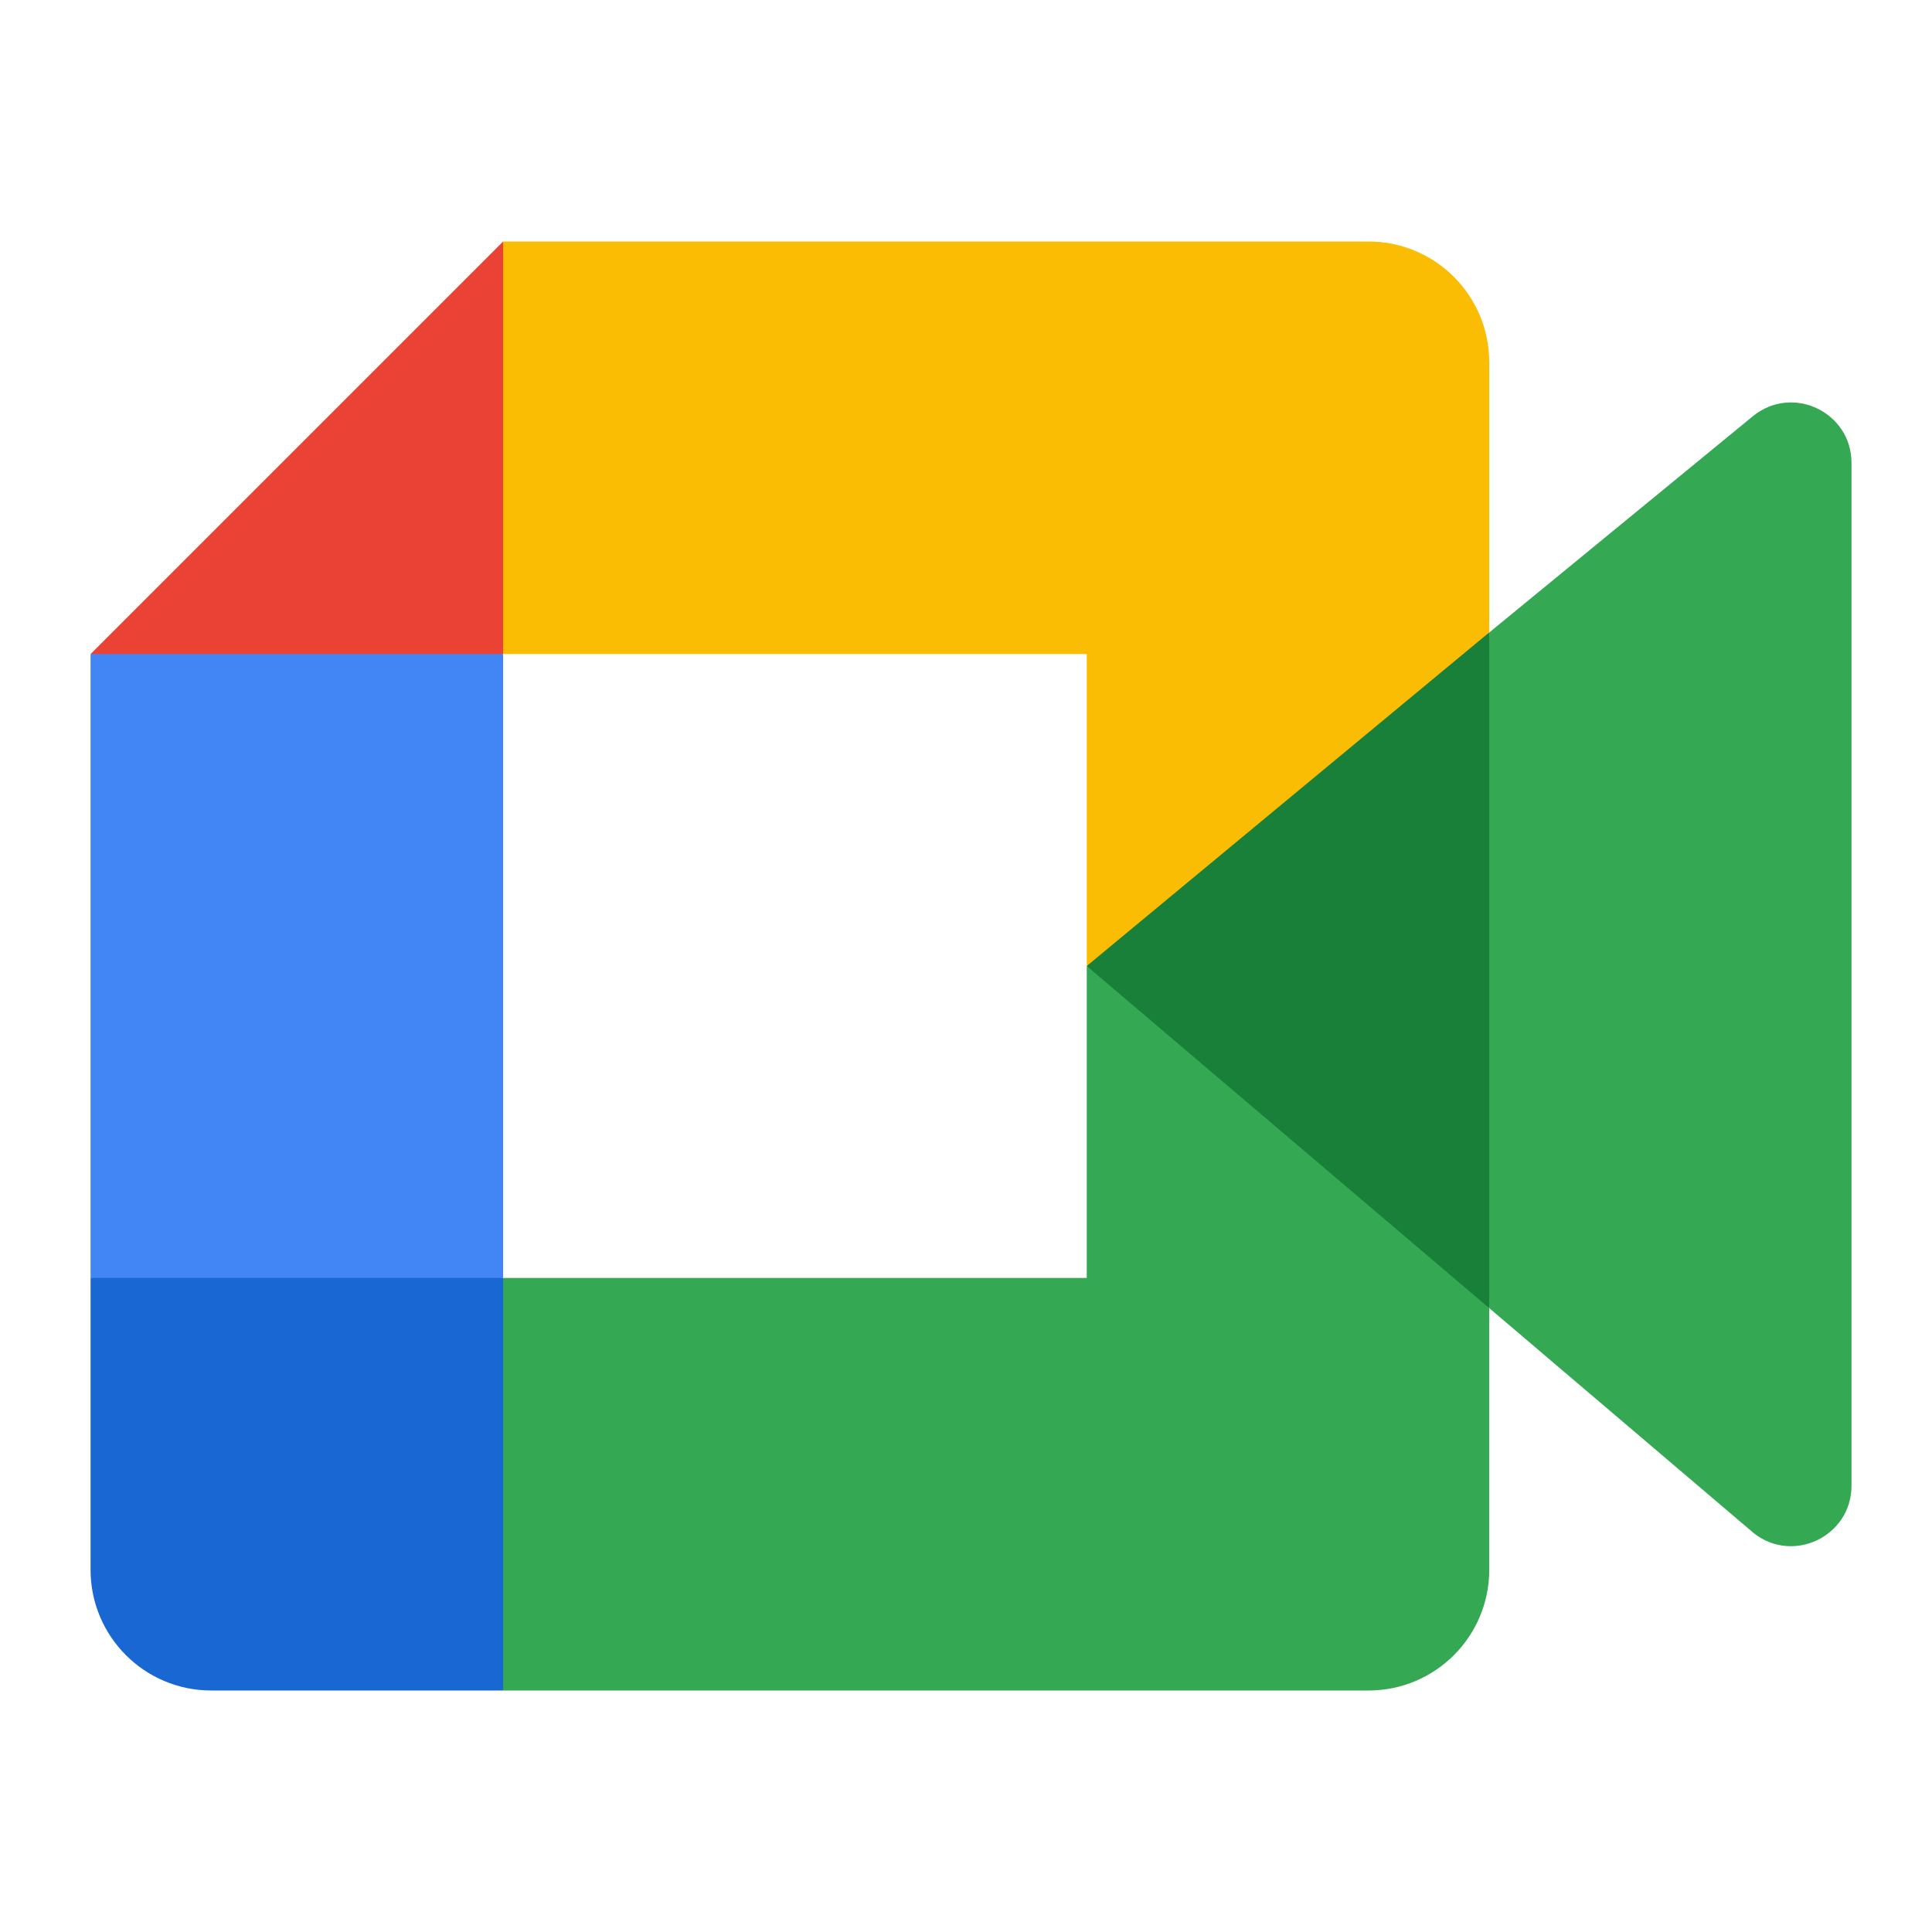
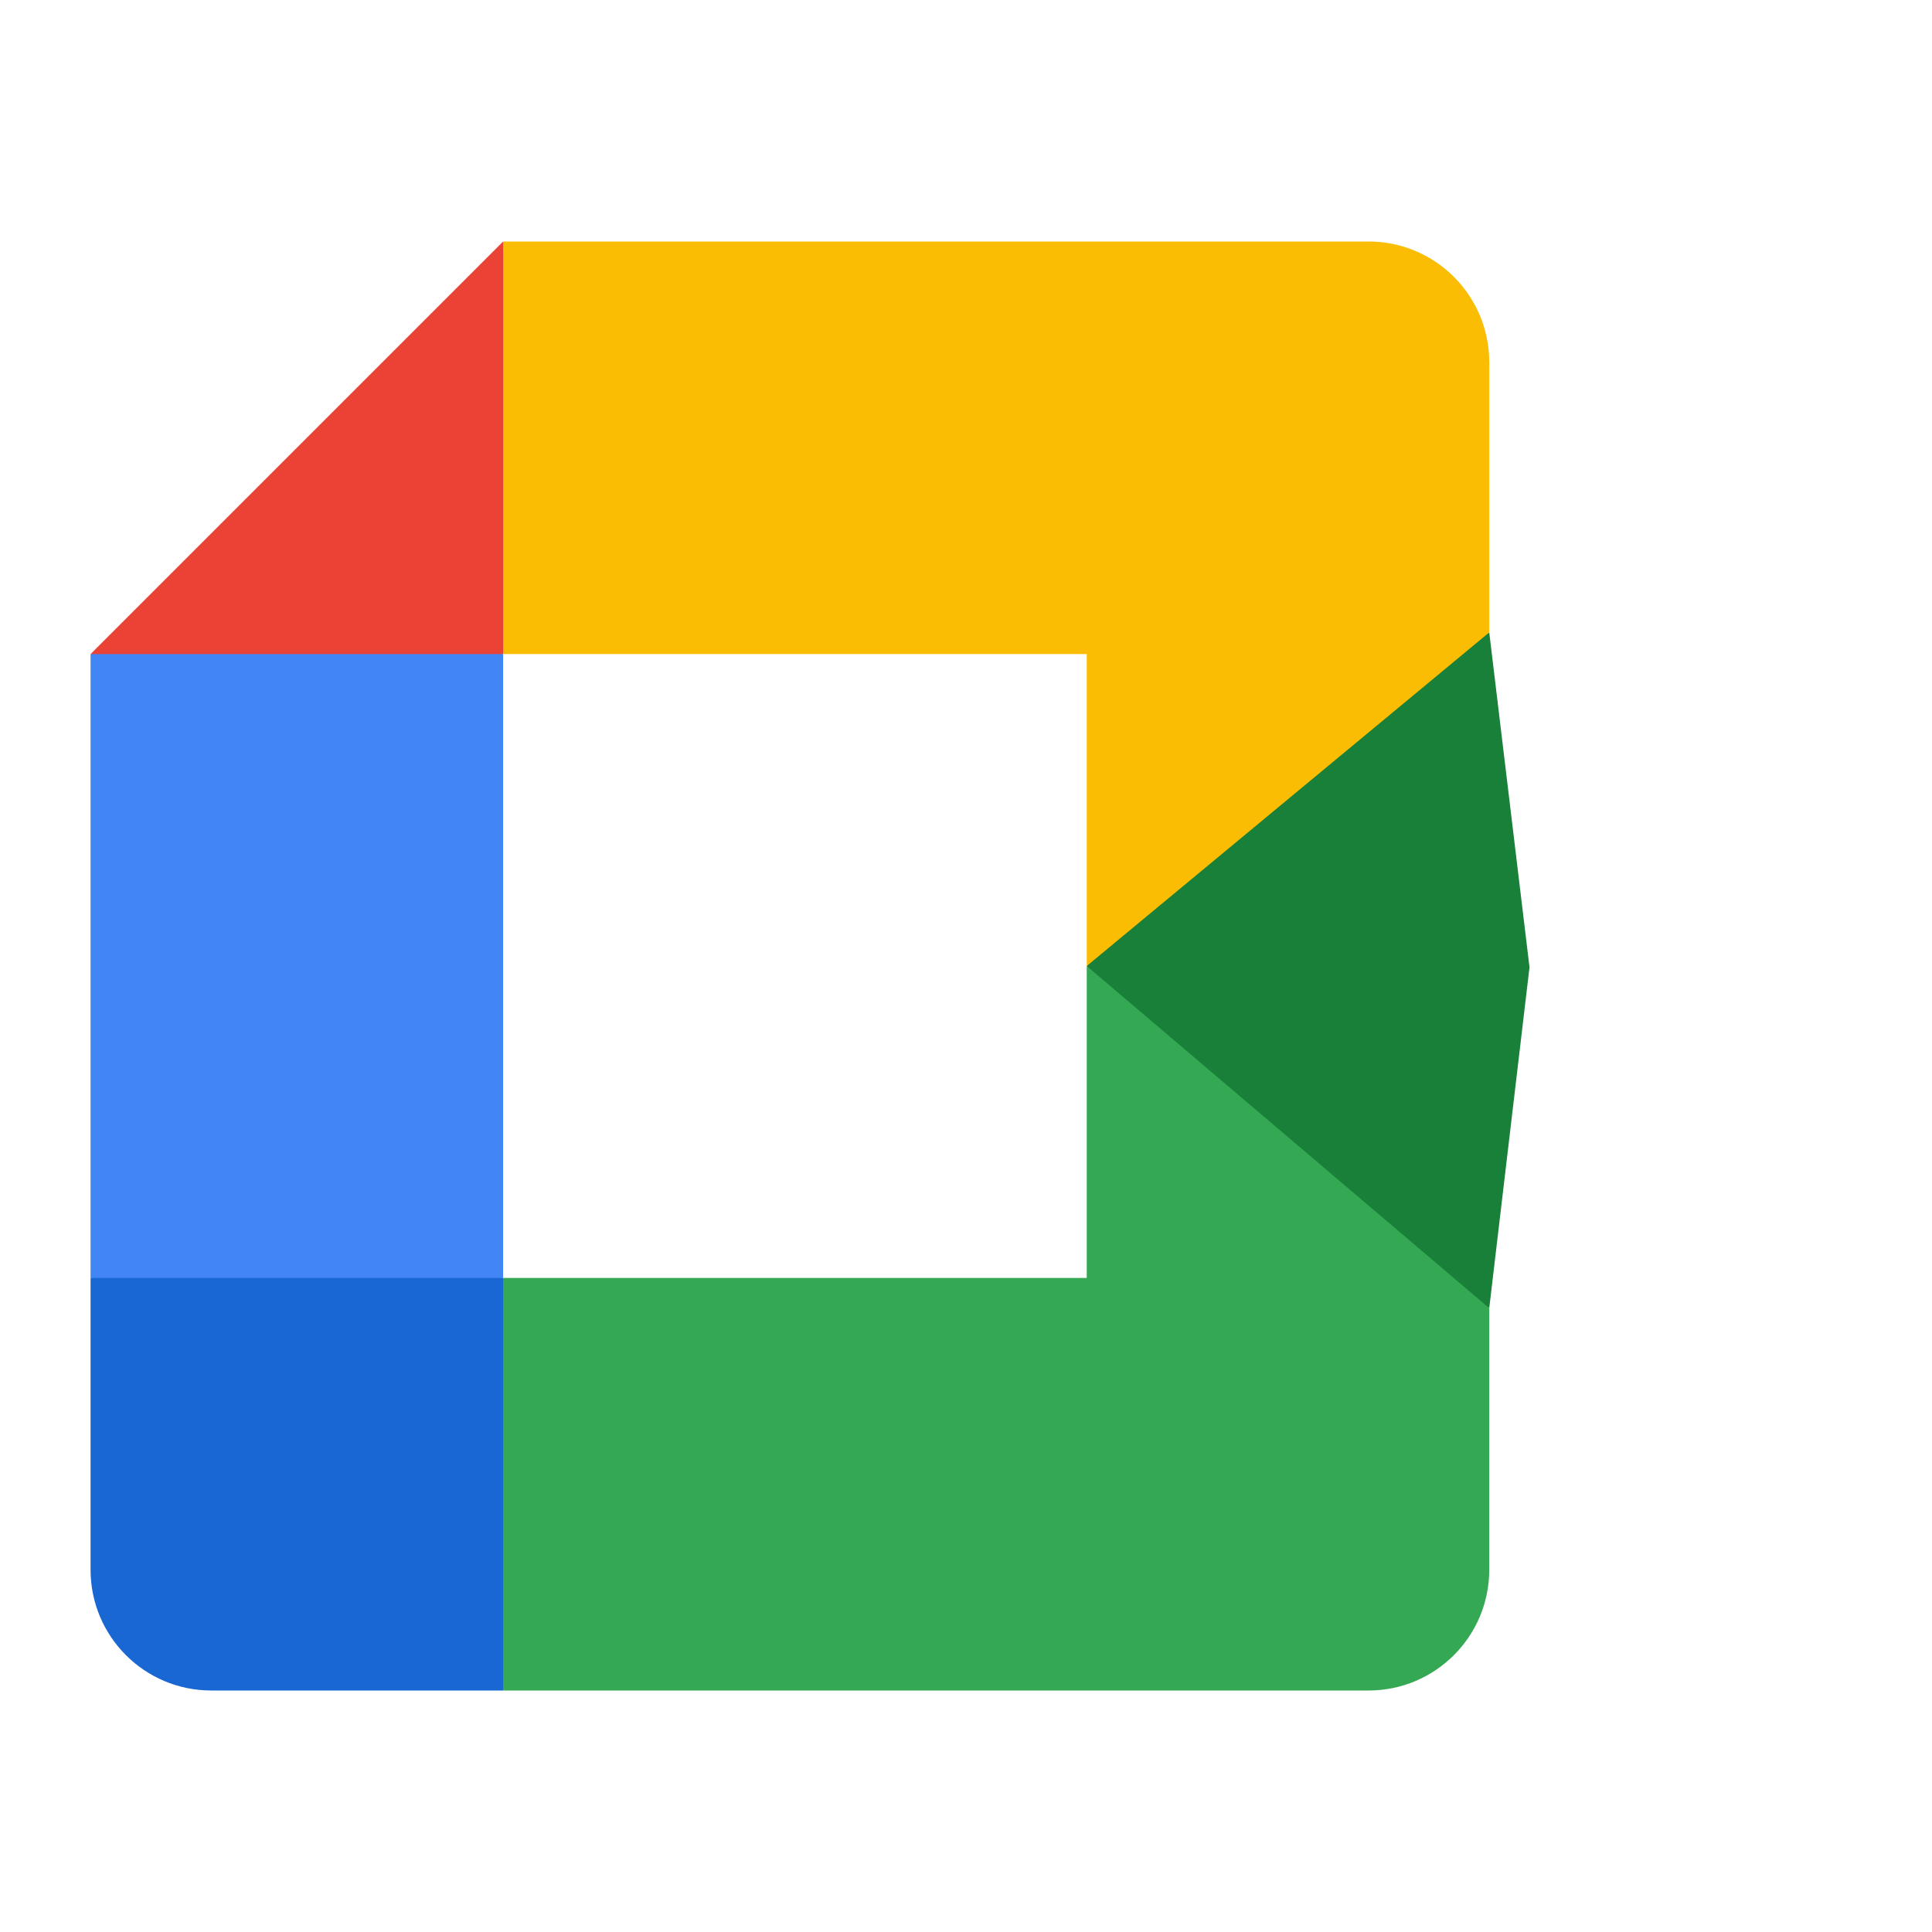
<svg xmlns="http://www.w3.org/2000/svg" width="24" height="24" viewBox="0 0 24 24" fill="none">
  <g clip-path="url(#clip0_1570_48)">
    <path d="M13.5 12L15.632 14.438L18.5 16.25L19 12.016L18.5 7.856L15.577 9.466L13.5 12Z" fill="#188038" />
    <path d="M1.125 15.875V19.5C1.125 20.329 1.796 21 2.625 21H6.25L7 18.26L6.25 15.875L3.762 15.125L1.125 15.875Z" fill="#1967D2" />
    <path d="M6.25 3L1.125 8.125L3.763 8.875L6.25 8.125L6.987 5.771L6.25 3Z" fill="#EA4335" />
    <path d="M6.25 8.125H1.125V15.875H6.25V8.125Z" fill="#4285F4" />
-     <path d="M21.774 5.171L18.5 7.857V16.25L21.788 19.047C22.28 19.432 23 19.081 23 18.456V5.751C23 5.117 22.264 4.769 21.774 5.171Z" fill="#34A853" />
    <path d="M13.5 12V15.875H6.25V21H17C17.829 21 18.5 20.329 18.5 19.5V16.25L13.5 12Z" fill="#34A853" />
    <path d="M17 3H6.25V8.125H13.5V12L18.5 7.856V4.5C18.5 3.671 17.829 3 17 3Z" fill="#FBBC04" />
  </g>
  <defs>
    <clipPath id="clip0_1570_48">
      <rect width="24" height="24" fill="white" />
    </clipPath>
  </defs>
</svg>